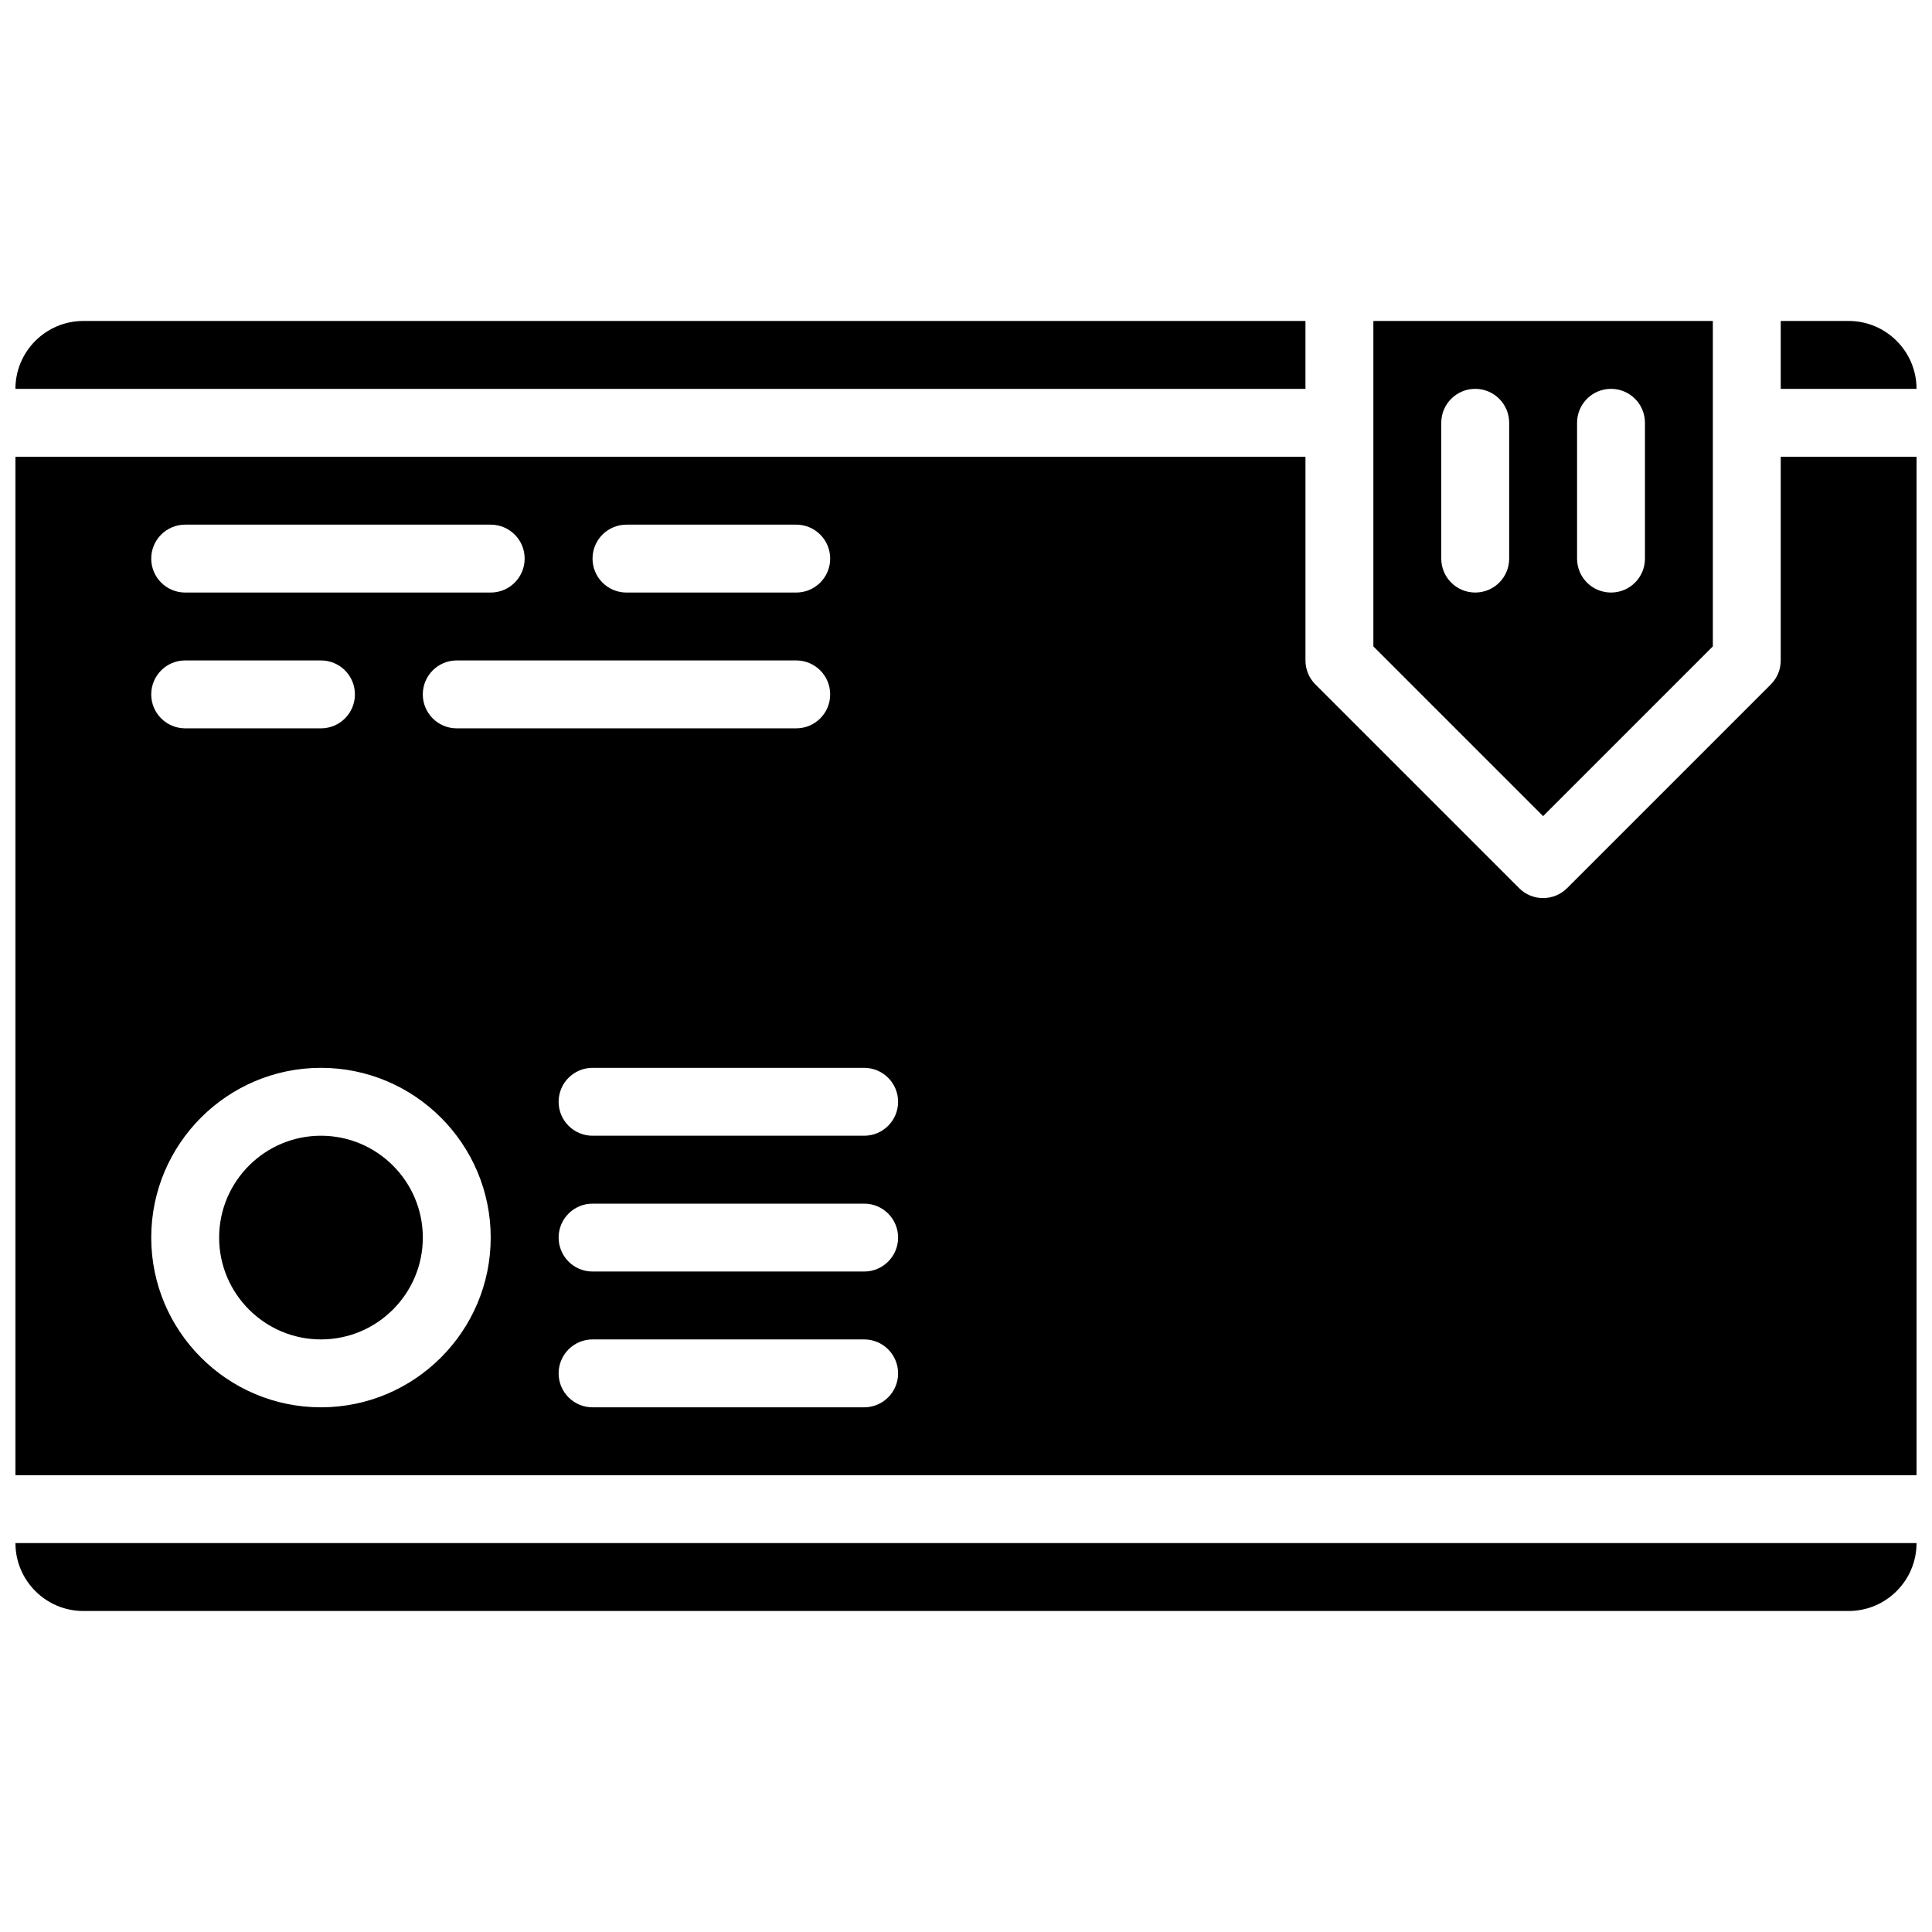
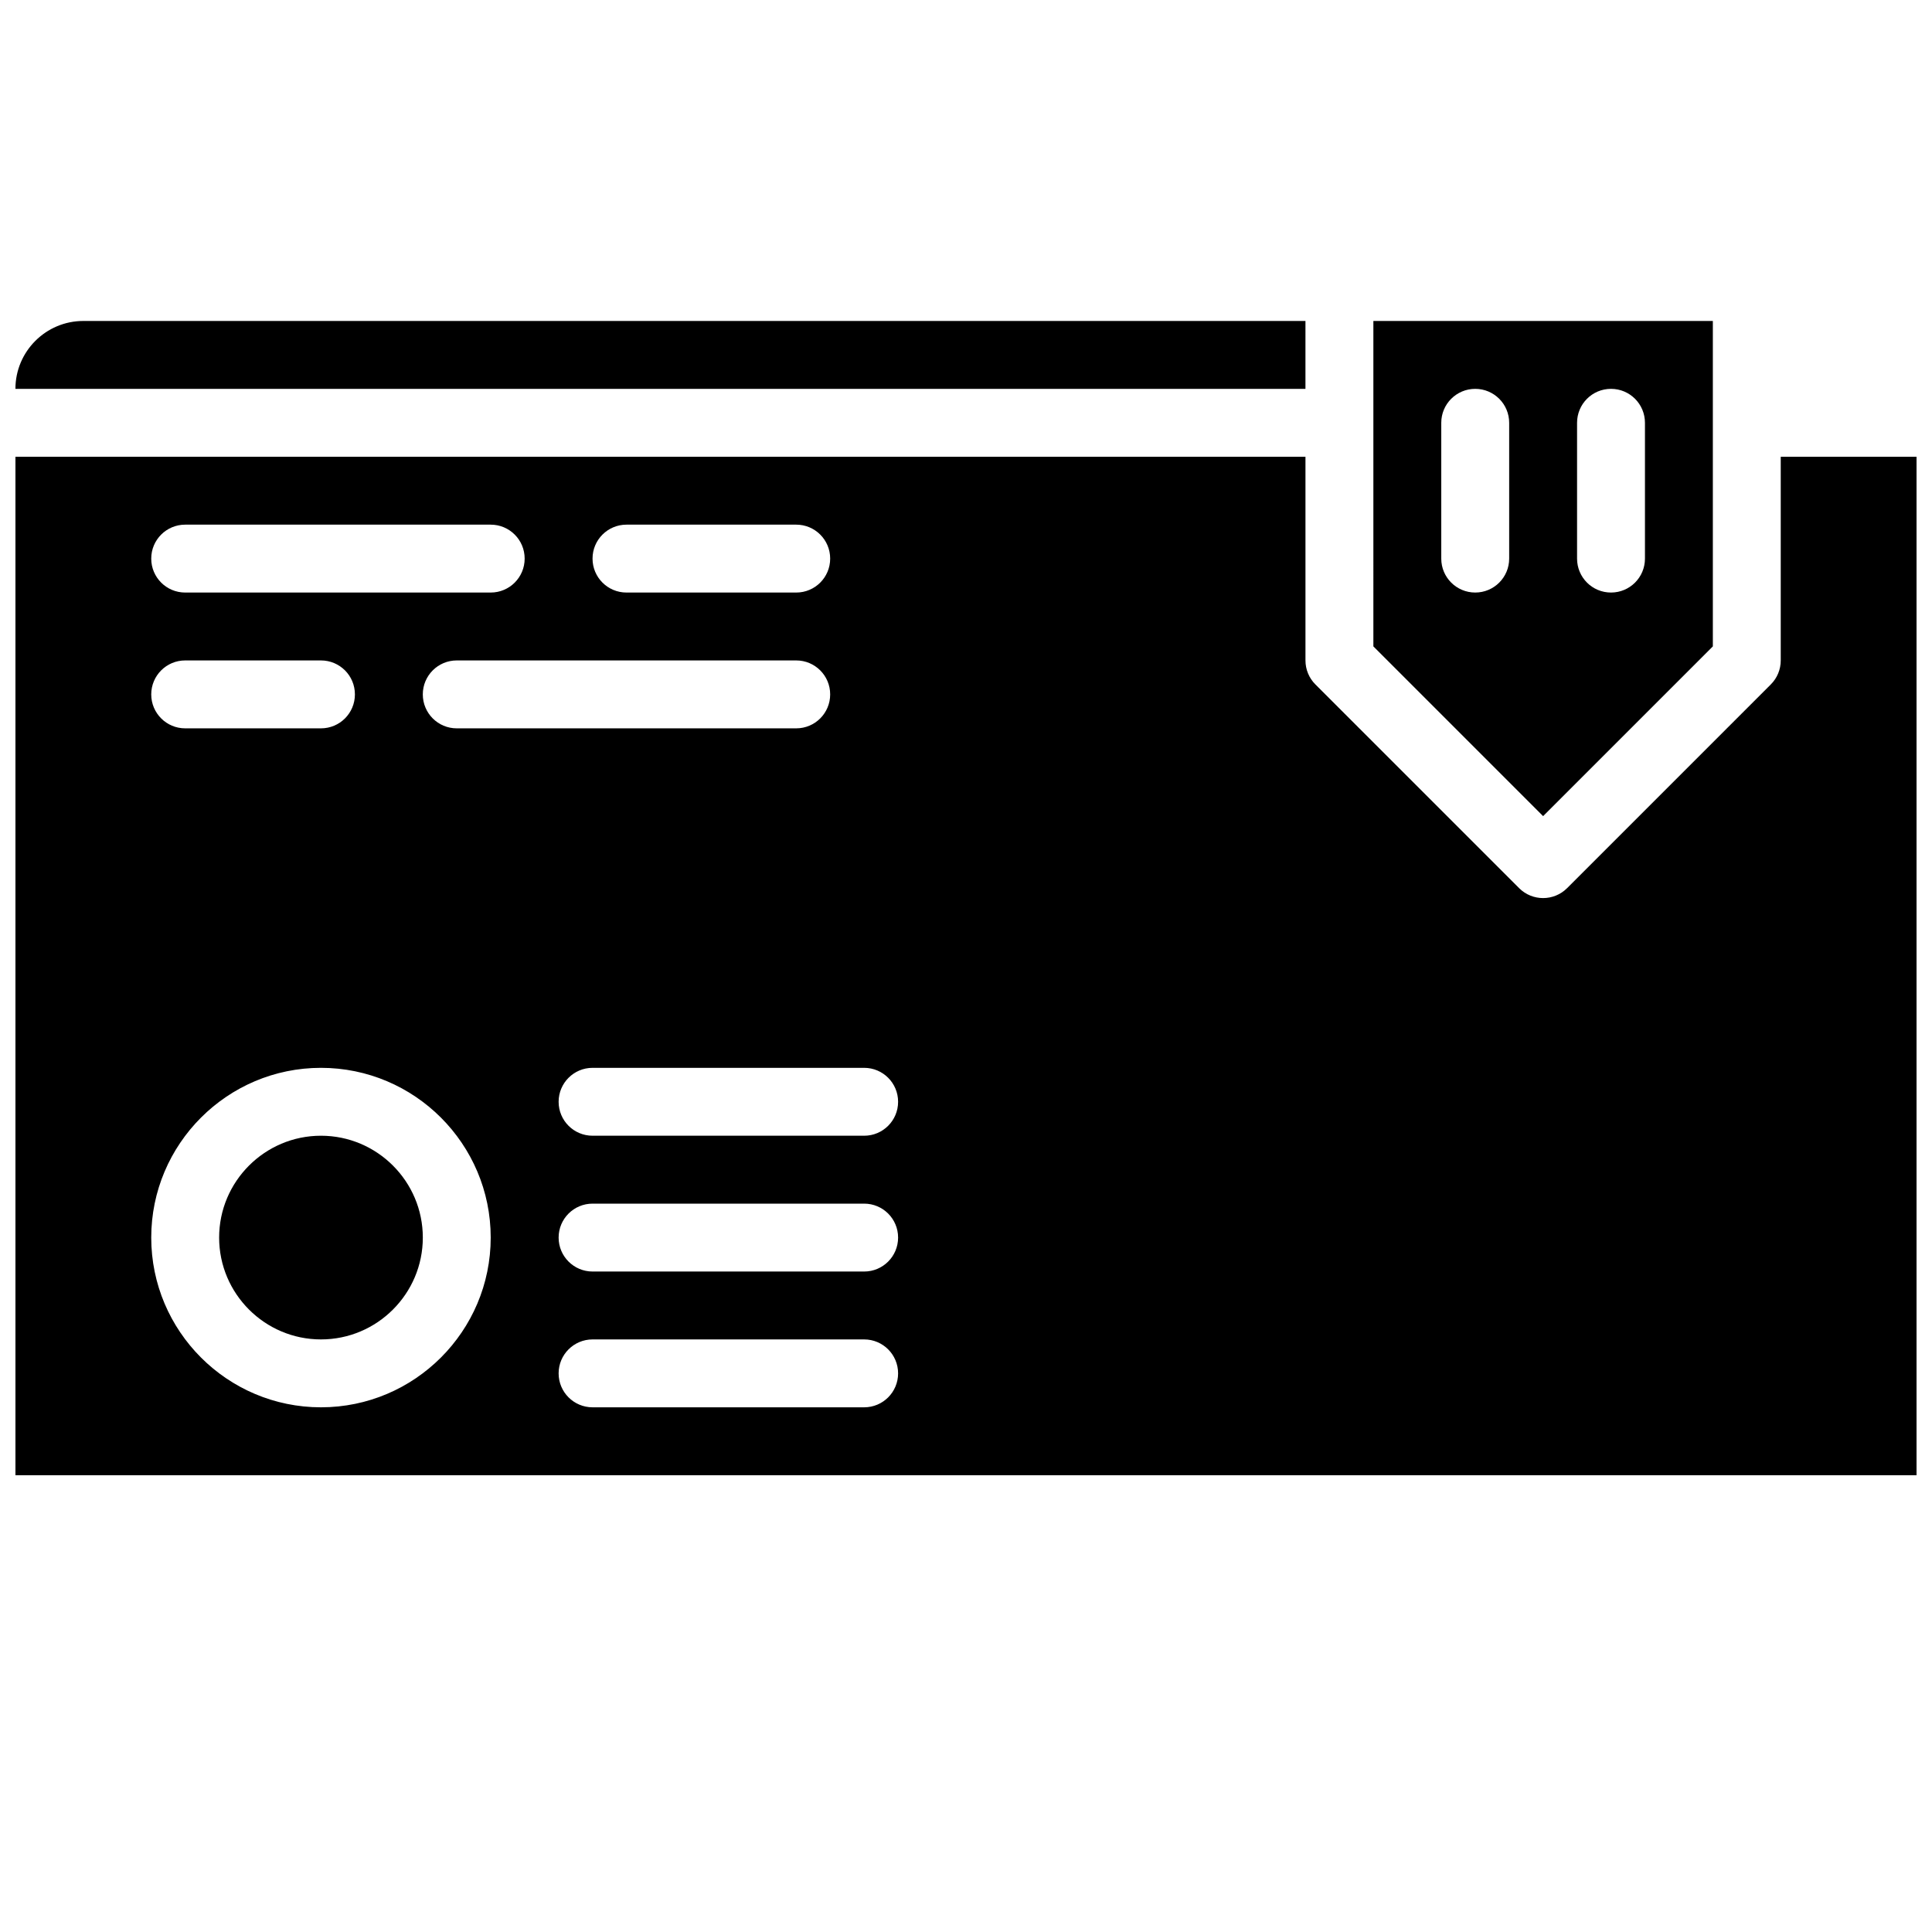
<svg xmlns="http://www.w3.org/2000/svg" width="800px" height="800px" version="1.1" viewBox="144 144 512 512">
  <defs>
    <clipPath id="d">
      <path d="m615 229h36.902v19h-36.902z" />
    </clipPath>
    <clipPath id="c">
      <path d="m148.09 229h341.91v19h-341.91z" />
    </clipPath>
    <clipPath id="b">
      <path d="m148.09 265h503.81v270h-503.81z" />
    </clipPath>
    <clipPath id="a">
-       <path d="m148.09 552h503.81v19h-503.81z" />
+       <path d="m148.09 552v19h-503.81z" />
    </clipPath>
  </defs>
  <g clip-path="url(#d)">
-     <path d="m651.9 247.05c0-9.922-8.07-17.992-17.992-17.992h-17.992v17.992z" fill-rule="evenodd" />
-   </g>
+     </g>
  <g clip-path="url(#c)">
    <path d="m489.96 229.06h-323.88c-9.922 0-17.992 8.07-17.992 17.992h341.87z" fill-rule="evenodd" />
  </g>
  <g clip-path="url(#b)">
    <path d="m373.01 444.98h-71.973c-4.965 0-8.996-4.019-8.996-8.996 0-4.973 4.031-8.996 8.996-8.996h71.973c4.969 0 8.996 4.023 8.996 8.996 0 4.977-4.027 8.996-8.996 8.996zm0 35.988h-71.973c-4.965 0-8.996-4.023-8.996-8.996 0-4.977 4.031-8.996 8.996-8.996h71.973c4.969 0 8.996 4.019 8.996 8.996 0 4.973-4.027 8.996-8.996 8.996zm0 35.984h-71.973c-4.965 0-8.996-4.019-8.996-8.996 0-4.973 4.031-8.996 8.996-8.996h71.973c4.969 0 8.996 4.023 8.996 8.996 0 4.977-4.027 8.996-8.996 8.996zm-143.95 0c-24.805 0-44.98-20.18-44.98-44.98 0-24.805 20.176-44.984 44.98-44.984s44.984 20.18 44.984 44.984c0 24.801-20.18 44.98-44.984 44.98zm-35.984-197.93h35.984c4.977 0 8.996 4.023 8.996 9 0 4.973-4.019 8.996-8.996 8.996h-35.984c-4.969 0-8.996-4.023-8.996-8.996 0-4.977 4.027-9 8.996-9zm0-35.984h80.969c4.965 0 8.996 4.019 8.996 8.996 0 4.977-4.031 8.996-8.996 8.996h-80.969c-4.969 0-8.996-4.019-8.996-8.996 0-4.977 4.027-8.996 8.996-8.996zm170.93 44.984c0 4.973-4.031 8.996-8.996 8.996h-89.965c-4.969 0-8.996-4.023-8.996-8.996 0-4.977 4.027-9 8.996-9h89.965c4.965 0 8.996 4.023 8.996 9zm-53.98-44.984h44.984c4.965 0 8.996 4.019 8.996 8.996 0 4.977-4.031 8.996-8.996 8.996h-44.984c-4.965 0-8.996-4.019-8.996-8.996 0-4.977 4.031-8.996 8.996-8.996zm305.89-17.992v53.977c0 2.394-0.945 4.68-2.637 6.363l-53.98 53.98c-1.754 1.754-4.059 2.633-6.359 2.633-2.305 0-4.606-0.879-6.359-2.633l-53.98-53.98c-1.691-1.684-2.637-3.969-2.637-6.363v-53.977h-341.87v269.9h503.81v-269.9z" fill-rule="evenodd" />
  </g>
  <g clip-path="url(#a)">
    <path d="m166.09 570.93h467.82c9.922 0 17.992-8.07 17.992-17.992h-503.81c0 9.922 8.07 17.992 17.992 17.992" fill-rule="evenodd" />
  </g>
  <path d="m229.06 444.98c-14.879 0-26.988 12.109-26.988 26.992 0 14.879 12.109 26.988 26.988 26.988 14.883 0 26.992-12.109 26.992-26.988 0-14.883-12.109-26.992-26.992-26.992" fill-rule="evenodd" />
  <path d="m525.95 256.05c0-4.977 4.031-9 9-9 4.965 0 8.996 4.023 8.996 9v35.984c0 4.977-4.031 8.996-8.996 8.996-4.969 0-9-4.019-9-8.996zm35.988 0c0-4.977 4.019-9 8.996-9 4.977 0 8.996 4.023 8.996 9v35.984c0 4.977-4.019 8.996-8.996 8.996-4.977 0-8.996-4.019-8.996-8.996zm-53.98 59.25 44.984 44.984 44.98-44.984v-86.242h-89.965z" fill-rule="evenodd" />
</svg>